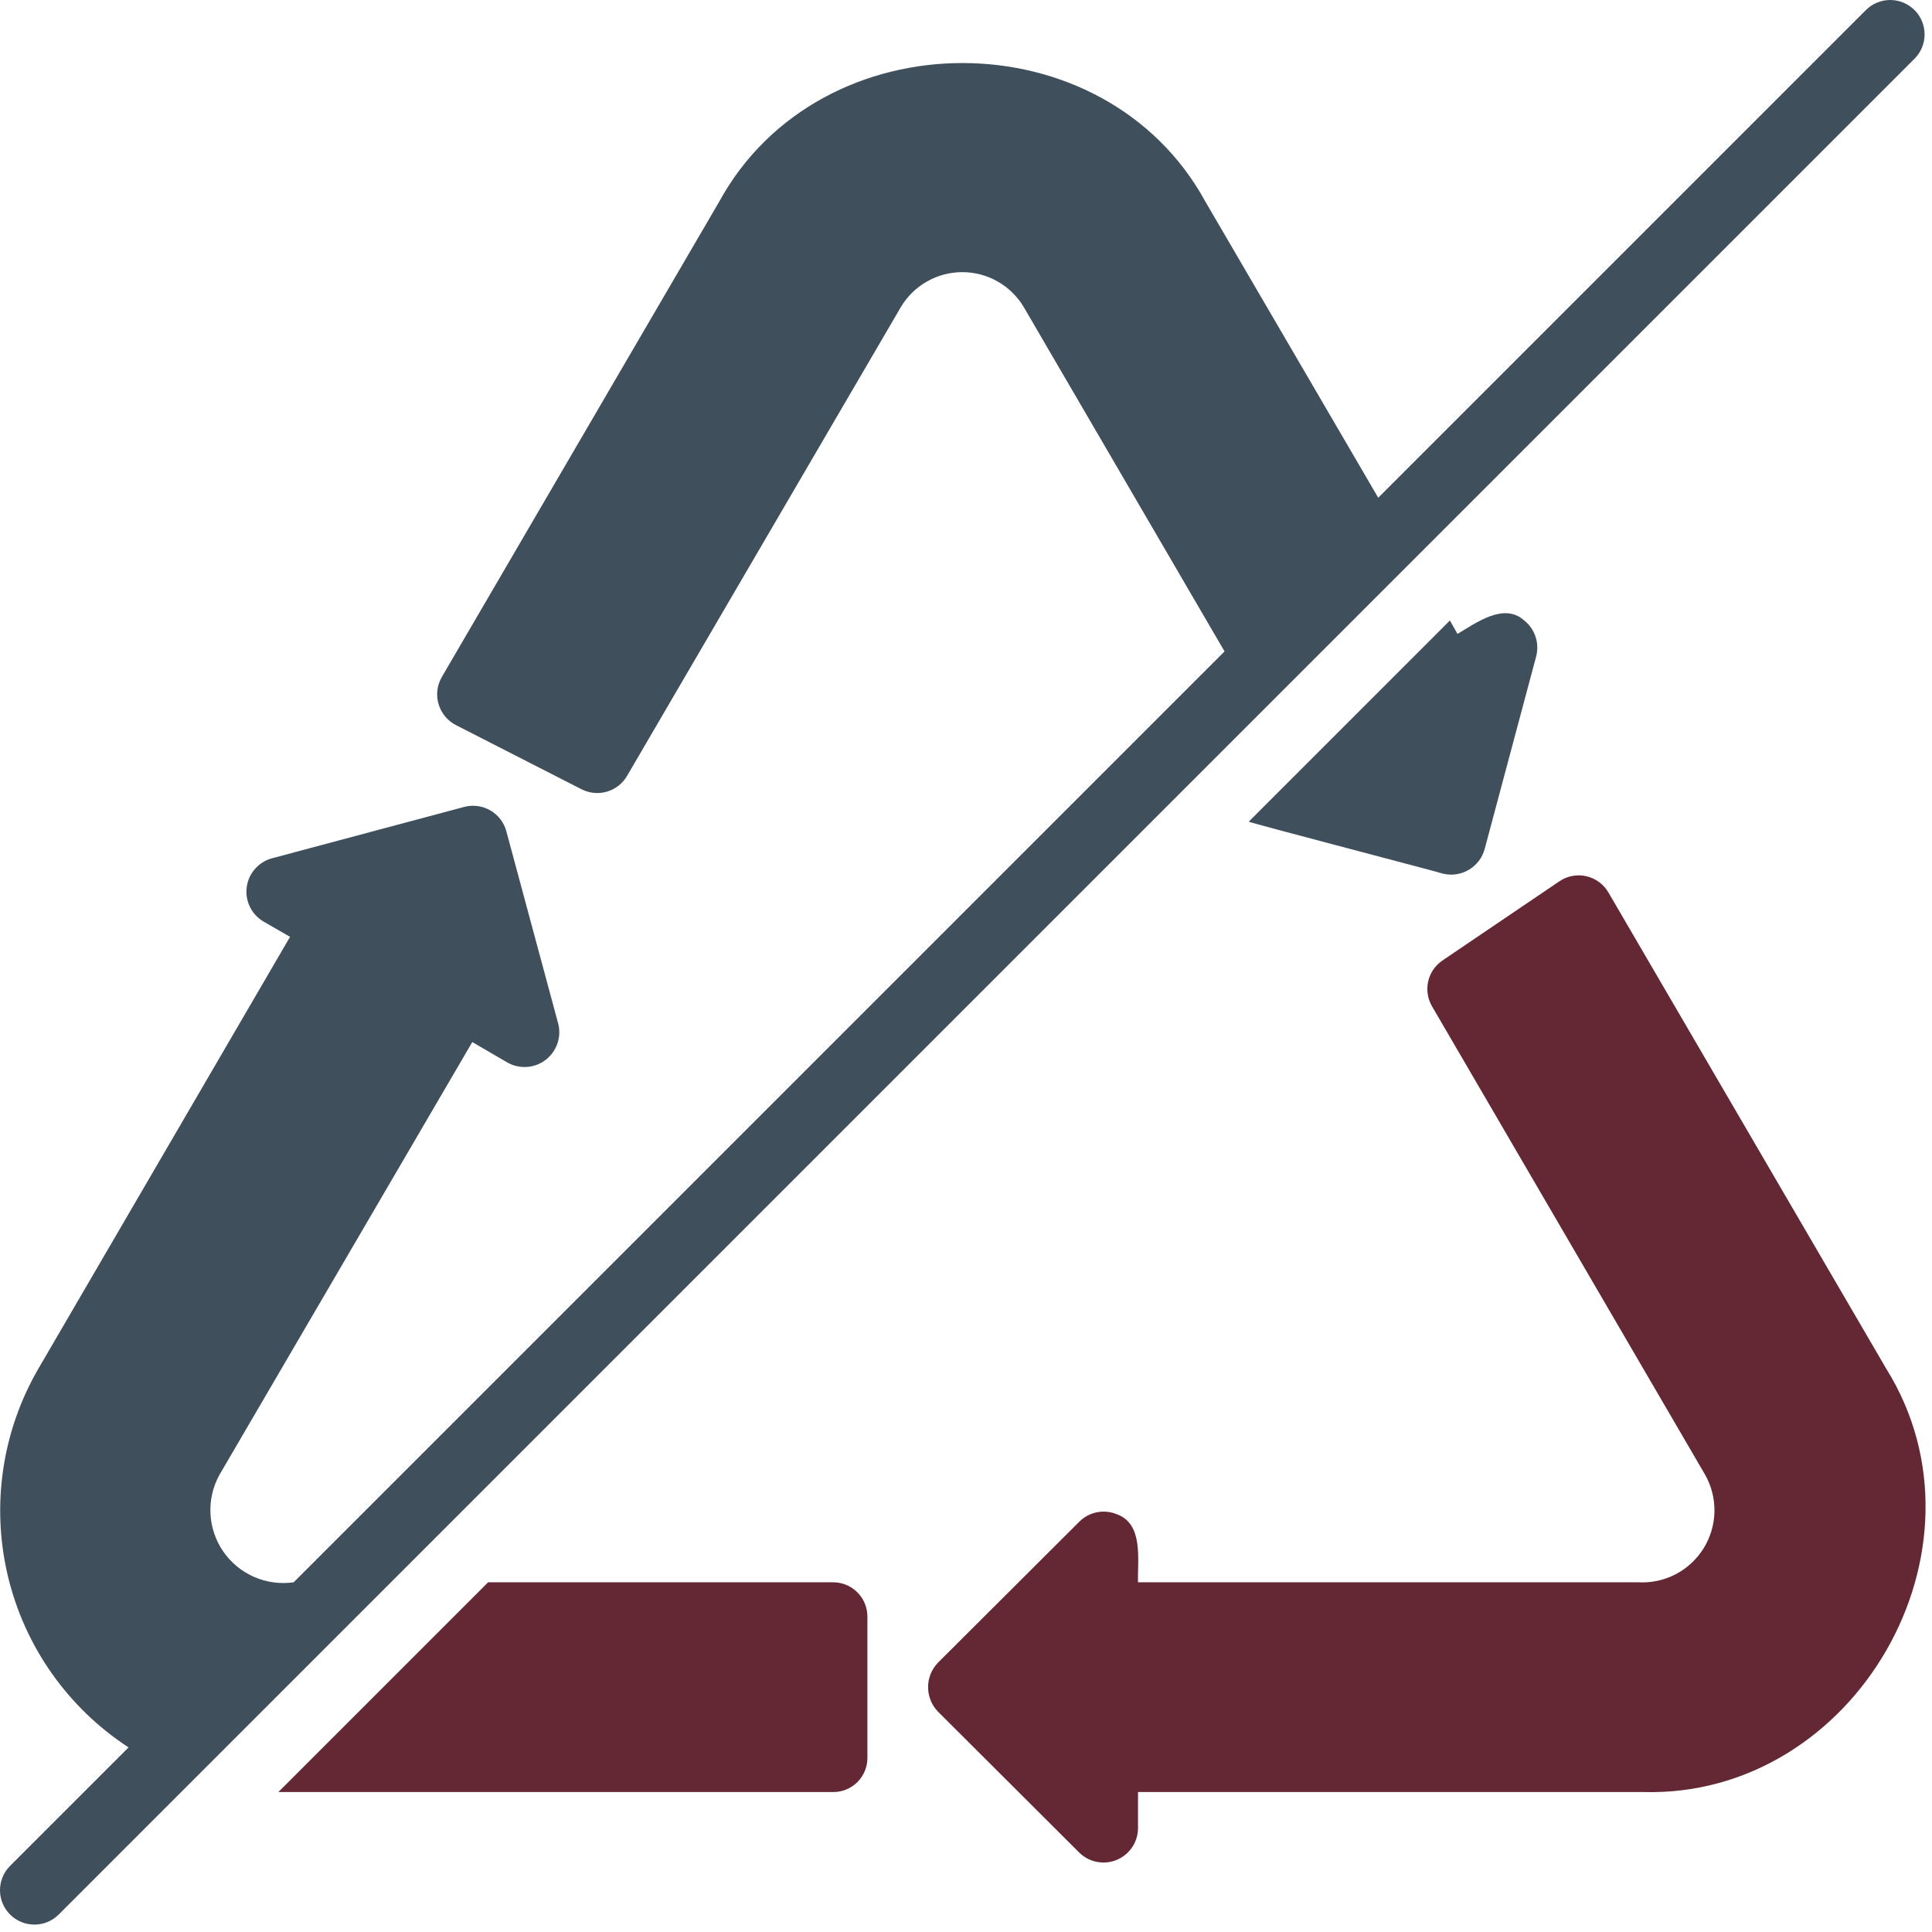
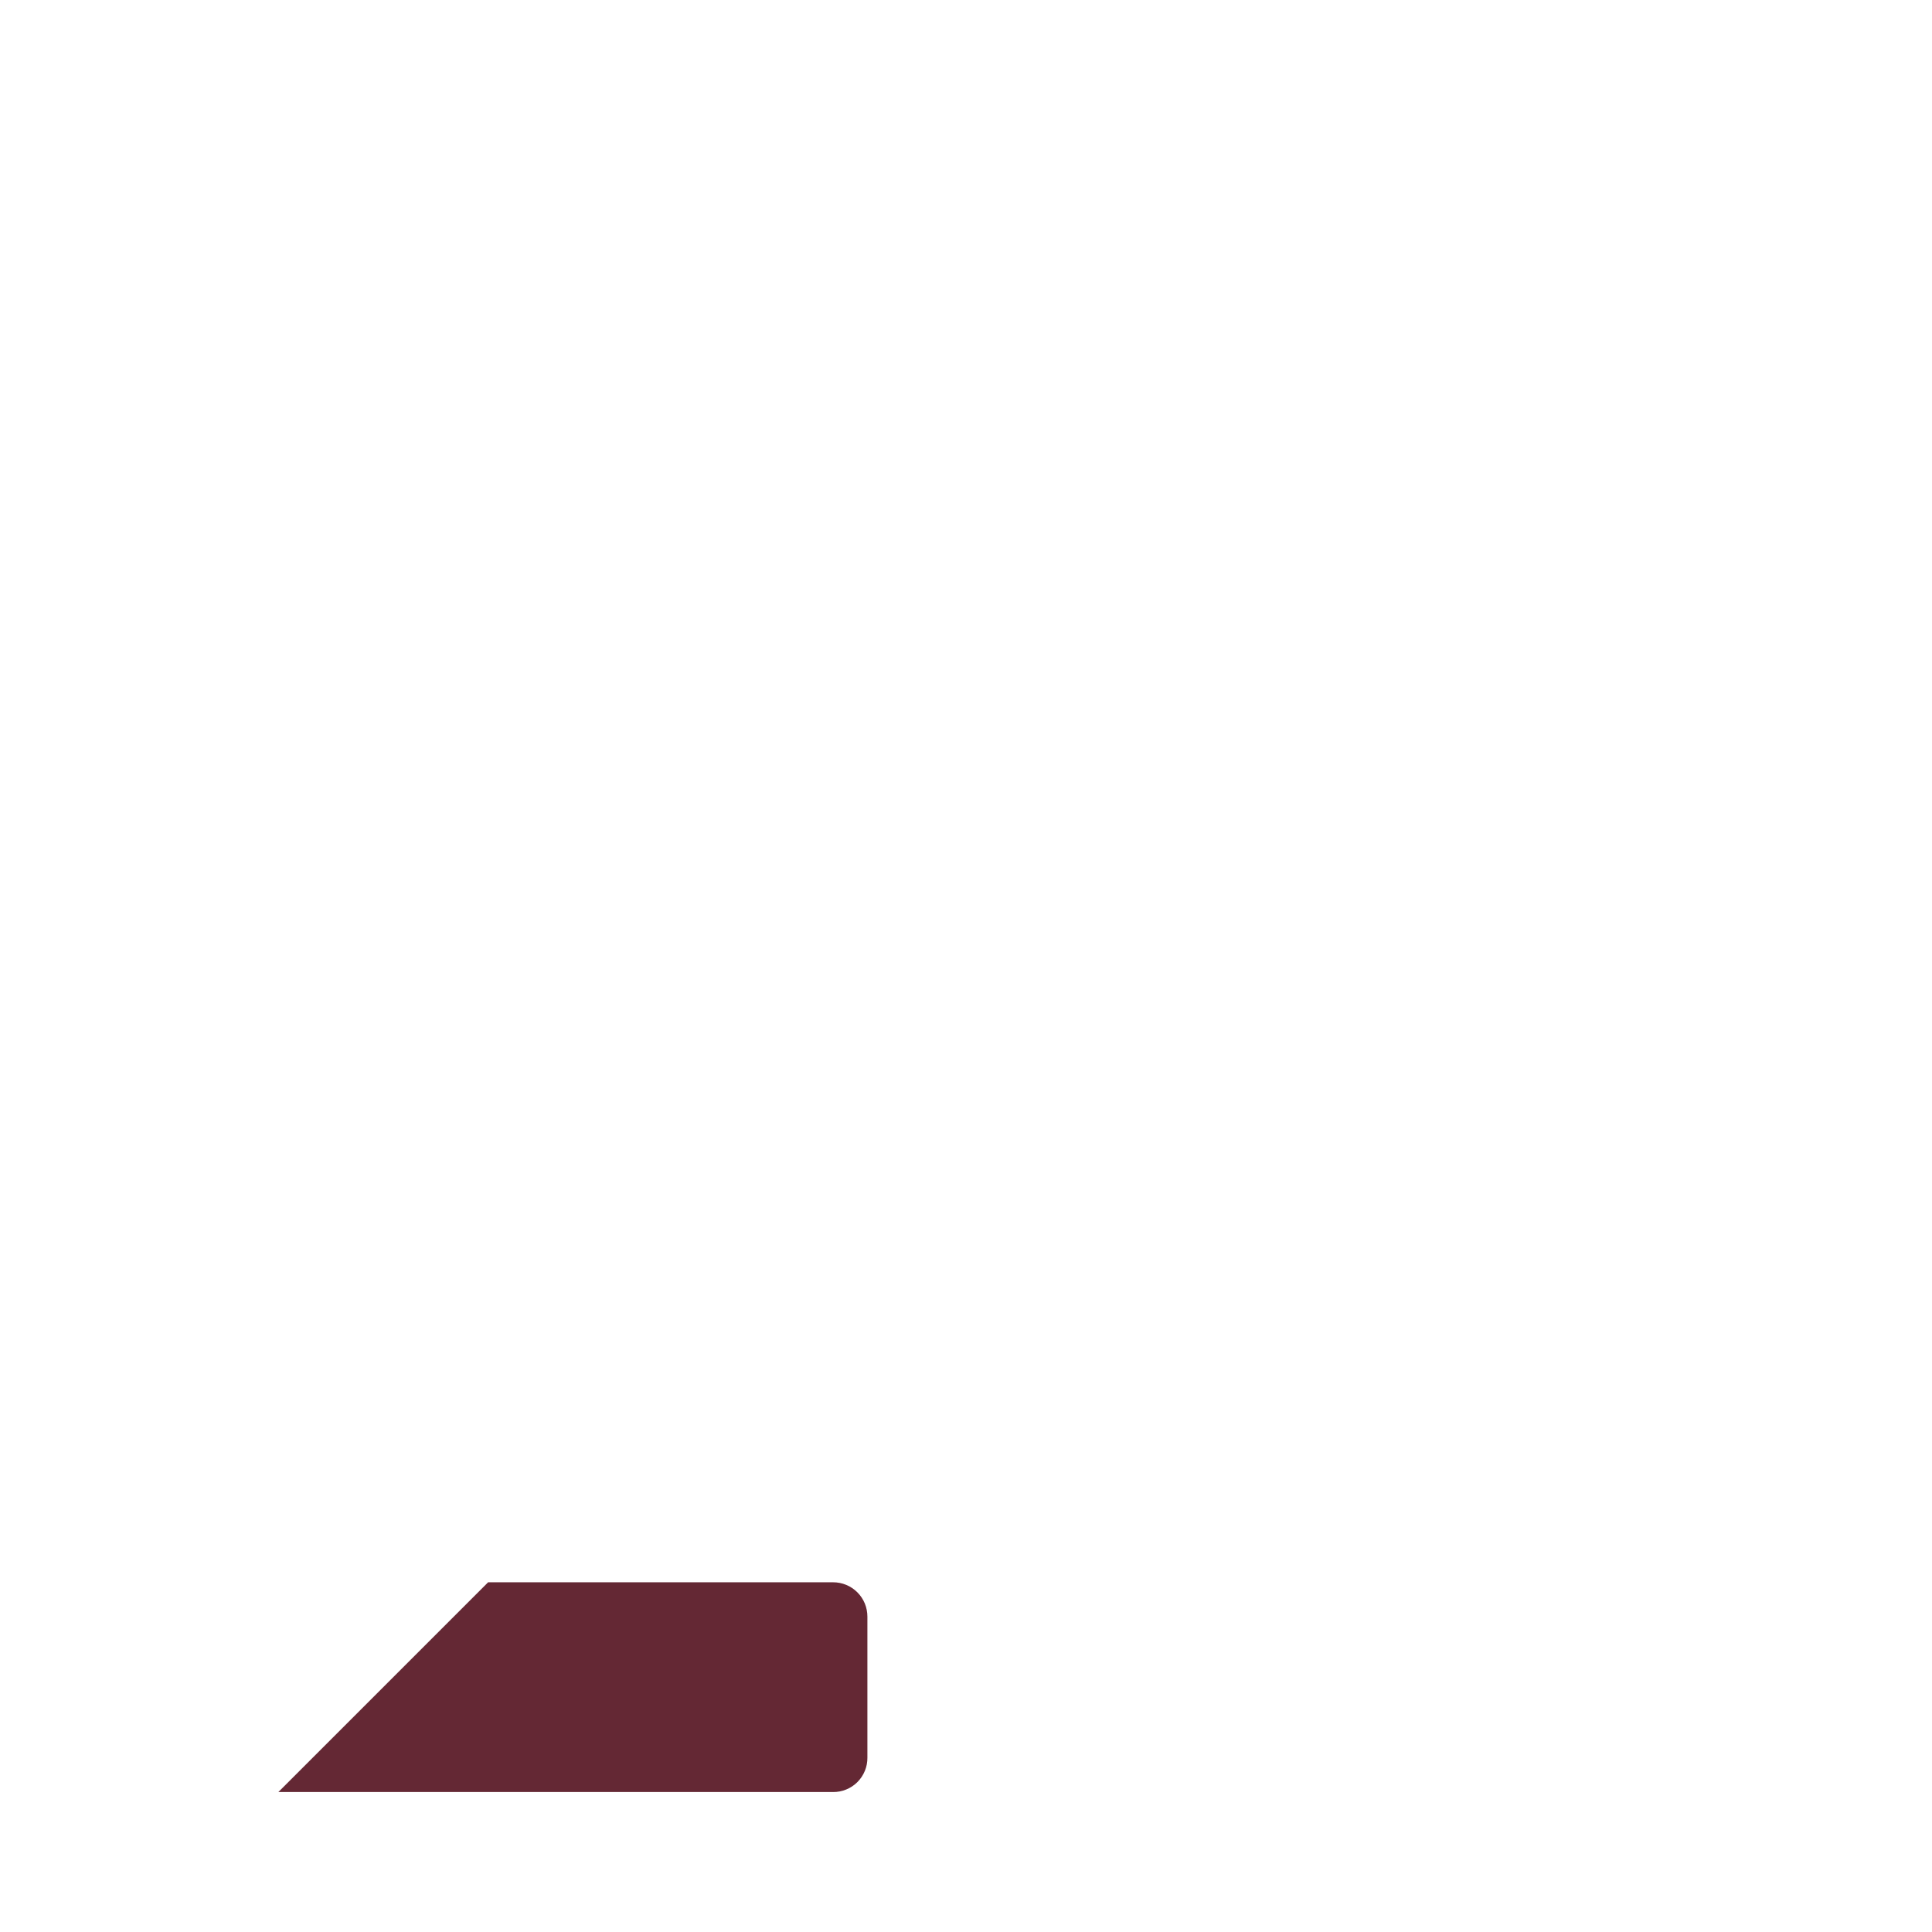
<svg xmlns="http://www.w3.org/2000/svg" width="86" height="86" viewBox="0 0 86 86" fill="none">
-   <path d="M64.877 28.217L64.54 27.62L55.586 36.575C55.583 36.613 64.206 38.862 64.219 38.886C64.61 38.985 65.025 38.926 65.374 38.723C65.723 38.52 65.979 38.188 66.086 37.799L68.382 29.212C68.457 28.92 68.445 28.612 68.347 28.326C68.249 28.041 68.07 27.79 67.831 27.605C66.928 26.809 65.688 27.743 64.877 28.217Z" fill="#3F4F5C" />
-   <path d="M83.081 0.425L61.35 22.156L53.657 8.977C49.157 0.742 36.514 0.757 32.014 8.977L19.661 30.146C19.559 30.326 19.493 30.524 19.469 30.73C19.445 30.936 19.463 31.145 19.522 31.343C19.581 31.542 19.679 31.727 19.811 31.887C19.942 32.046 20.105 32.178 20.289 32.273L25.891 35.136C26.24 35.312 26.644 35.349 27.02 35.238C27.395 35.127 27.714 34.877 27.912 34.539L40.096 13.676C40.377 13.2 40.778 12.806 41.259 12.532C41.739 12.258 42.283 12.114 42.836 12.114C43.388 12.114 43.932 12.258 44.412 12.532C44.893 12.806 45.294 13.2 45.575 13.676L54.509 28.997L13.073 70.433C12.475 70.519 11.864 70.436 11.31 70.194C10.756 69.951 10.28 69.559 9.937 69.061C9.594 68.563 9.397 67.979 9.368 67.374C9.339 66.77 9.479 66.17 9.773 65.642L21.023 46.386L22.6 47.304C22.864 47.45 23.165 47.515 23.465 47.492C23.765 47.47 24.052 47.36 24.291 47.176C24.53 46.992 24.71 46.743 24.809 46.459C24.909 46.174 24.923 45.867 24.85 45.575L22.539 37.003C22.434 36.612 22.179 36.279 21.829 36.075C21.479 35.872 21.063 35.815 20.672 35.916L12.084 38.212C11.796 38.295 11.538 38.46 11.342 38.688C11.146 38.915 11.021 39.195 10.982 39.492C10.943 39.79 10.992 40.093 11.123 40.363C11.253 40.633 11.46 40.859 11.717 41.014L12.911 41.702L1.707 60.927C0.089 63.717 -0.396 67.02 0.351 70.157C1.099 73.293 3.021 76.023 5.723 77.783L0.425 83.081C0.148 83.37 -0.004 83.756 8.90224e-05 84.156C0.004 84.556 0.165 84.939 0.448 85.222C0.732 85.505 1.114 85.666 1.514 85.67C1.915 85.675 2.301 85.522 2.59 85.245L85.246 2.589C85.522 2.3 85.675 1.914 85.67 1.514C85.666 1.114 85.505 0.731 85.222 0.448C84.939 0.165 84.556 0.004 84.156 9.13248e-05C83.756 -0.004 83.37 0.148 83.081 0.425Z" fill="#3F4F5C" />
  <path d="M37.08 70.433H21.728L12.391 79.77H37.08C37.282 79.772 37.482 79.734 37.668 79.657C37.855 79.581 38.024 79.469 38.167 79.326C38.309 79.183 38.422 79.014 38.498 78.827C38.575 78.641 38.613 78.441 38.611 78.239V71.963C38.611 71.762 38.572 71.563 38.496 71.377C38.419 71.191 38.306 71.022 38.164 70.88C38.022 70.737 37.853 70.625 37.667 70.548C37.481 70.471 37.281 70.432 37.08 70.433Z" fill="#642834" />
-   <path d="M83.964 60.927L71.597 39.728C71.492 39.547 71.351 39.389 71.183 39.265C71.015 39.141 70.823 39.052 70.619 39.005C70.416 38.957 70.204 38.952 69.999 38.99C69.793 39.027 69.597 39.106 69.423 39.223L64.204 42.758C63.884 42.977 63.658 43.308 63.573 43.686C63.488 44.064 63.549 44.46 63.744 44.794L75.898 65.642C76.183 66.144 76.328 66.715 76.316 67.293C76.304 67.871 76.136 68.435 75.831 68.925C75.525 69.416 75.093 69.815 74.579 70.08C74.066 70.346 73.49 70.467 72.913 70.433H50.657C50.627 69.453 50.917 67.831 49.708 67.402C49.428 67.287 49.12 67.258 48.823 67.318C48.526 67.378 48.254 67.524 48.04 67.739L41.749 74.015C41.469 74.307 41.312 74.696 41.312 75.101C41.312 75.506 41.469 75.896 41.749 76.188L48.04 82.464C48.254 82.676 48.526 82.82 48.822 82.878C49.117 82.936 49.424 82.907 49.703 82.793C49.981 82.678 50.221 82.485 50.39 82.236C50.56 81.987 50.653 81.694 50.657 81.392V79.77H73.143C82.584 80.029 88.967 68.961 83.964 60.927Z" fill="#642834" />
</svg>